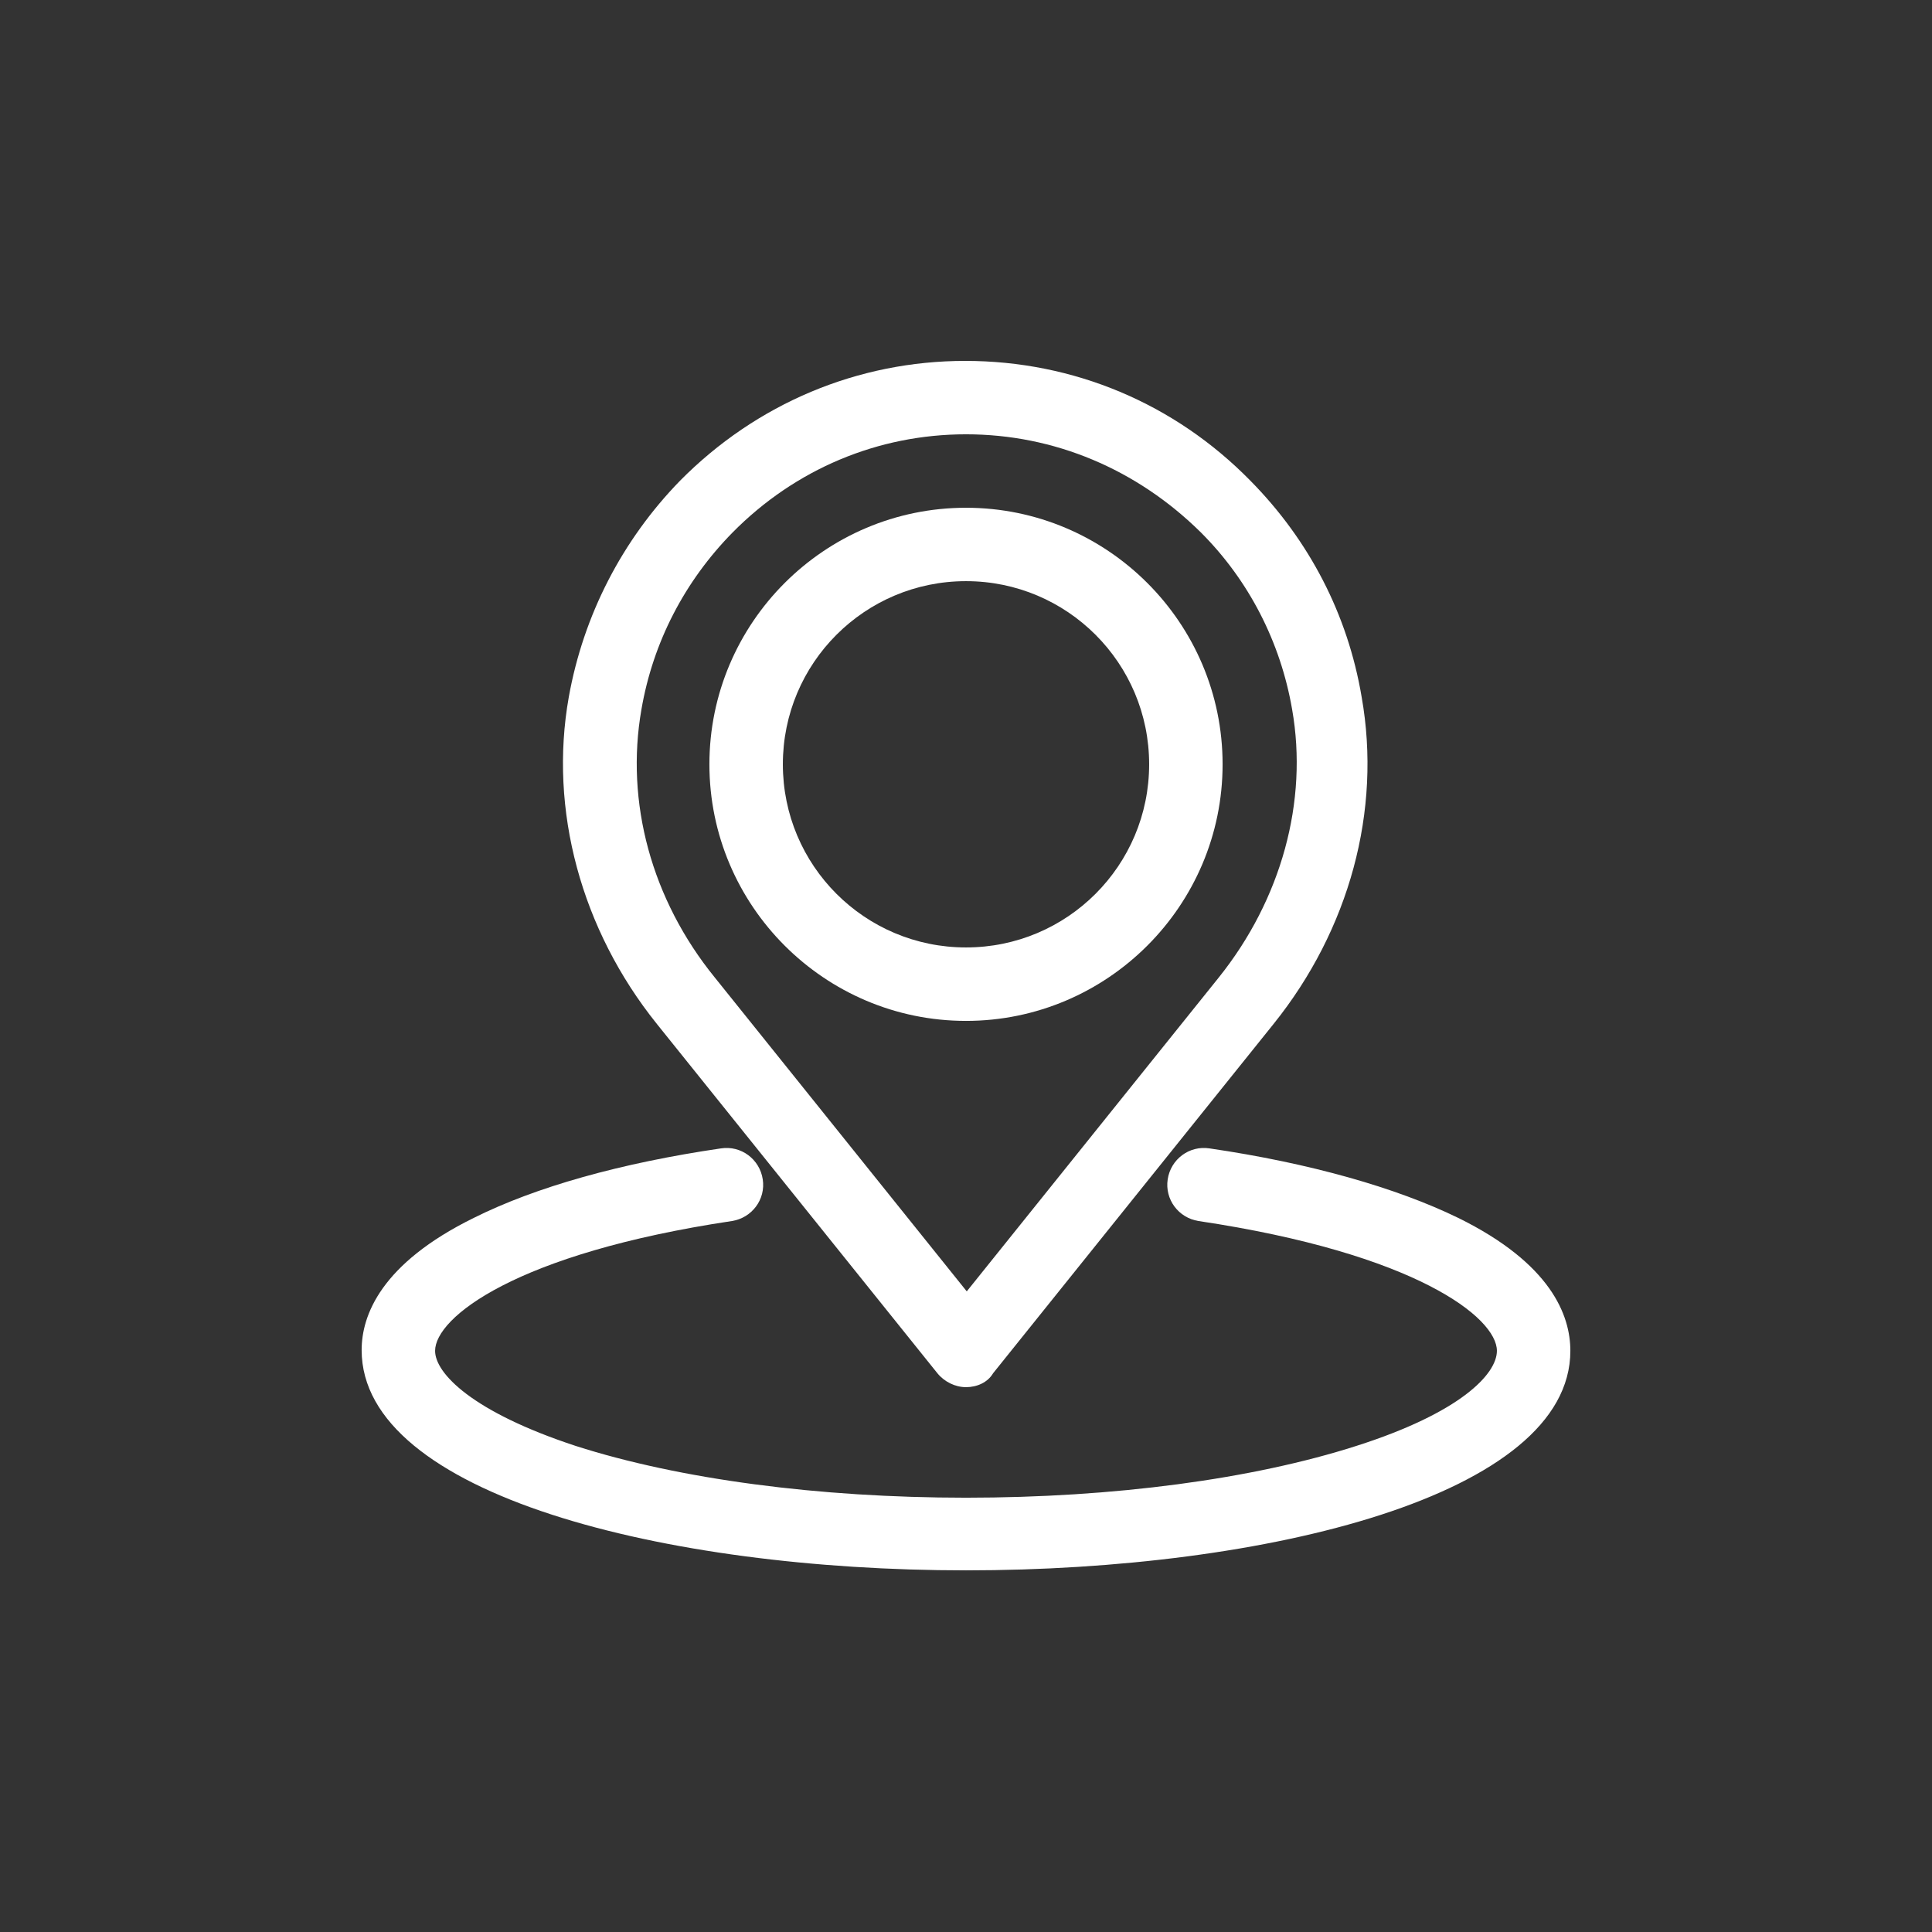
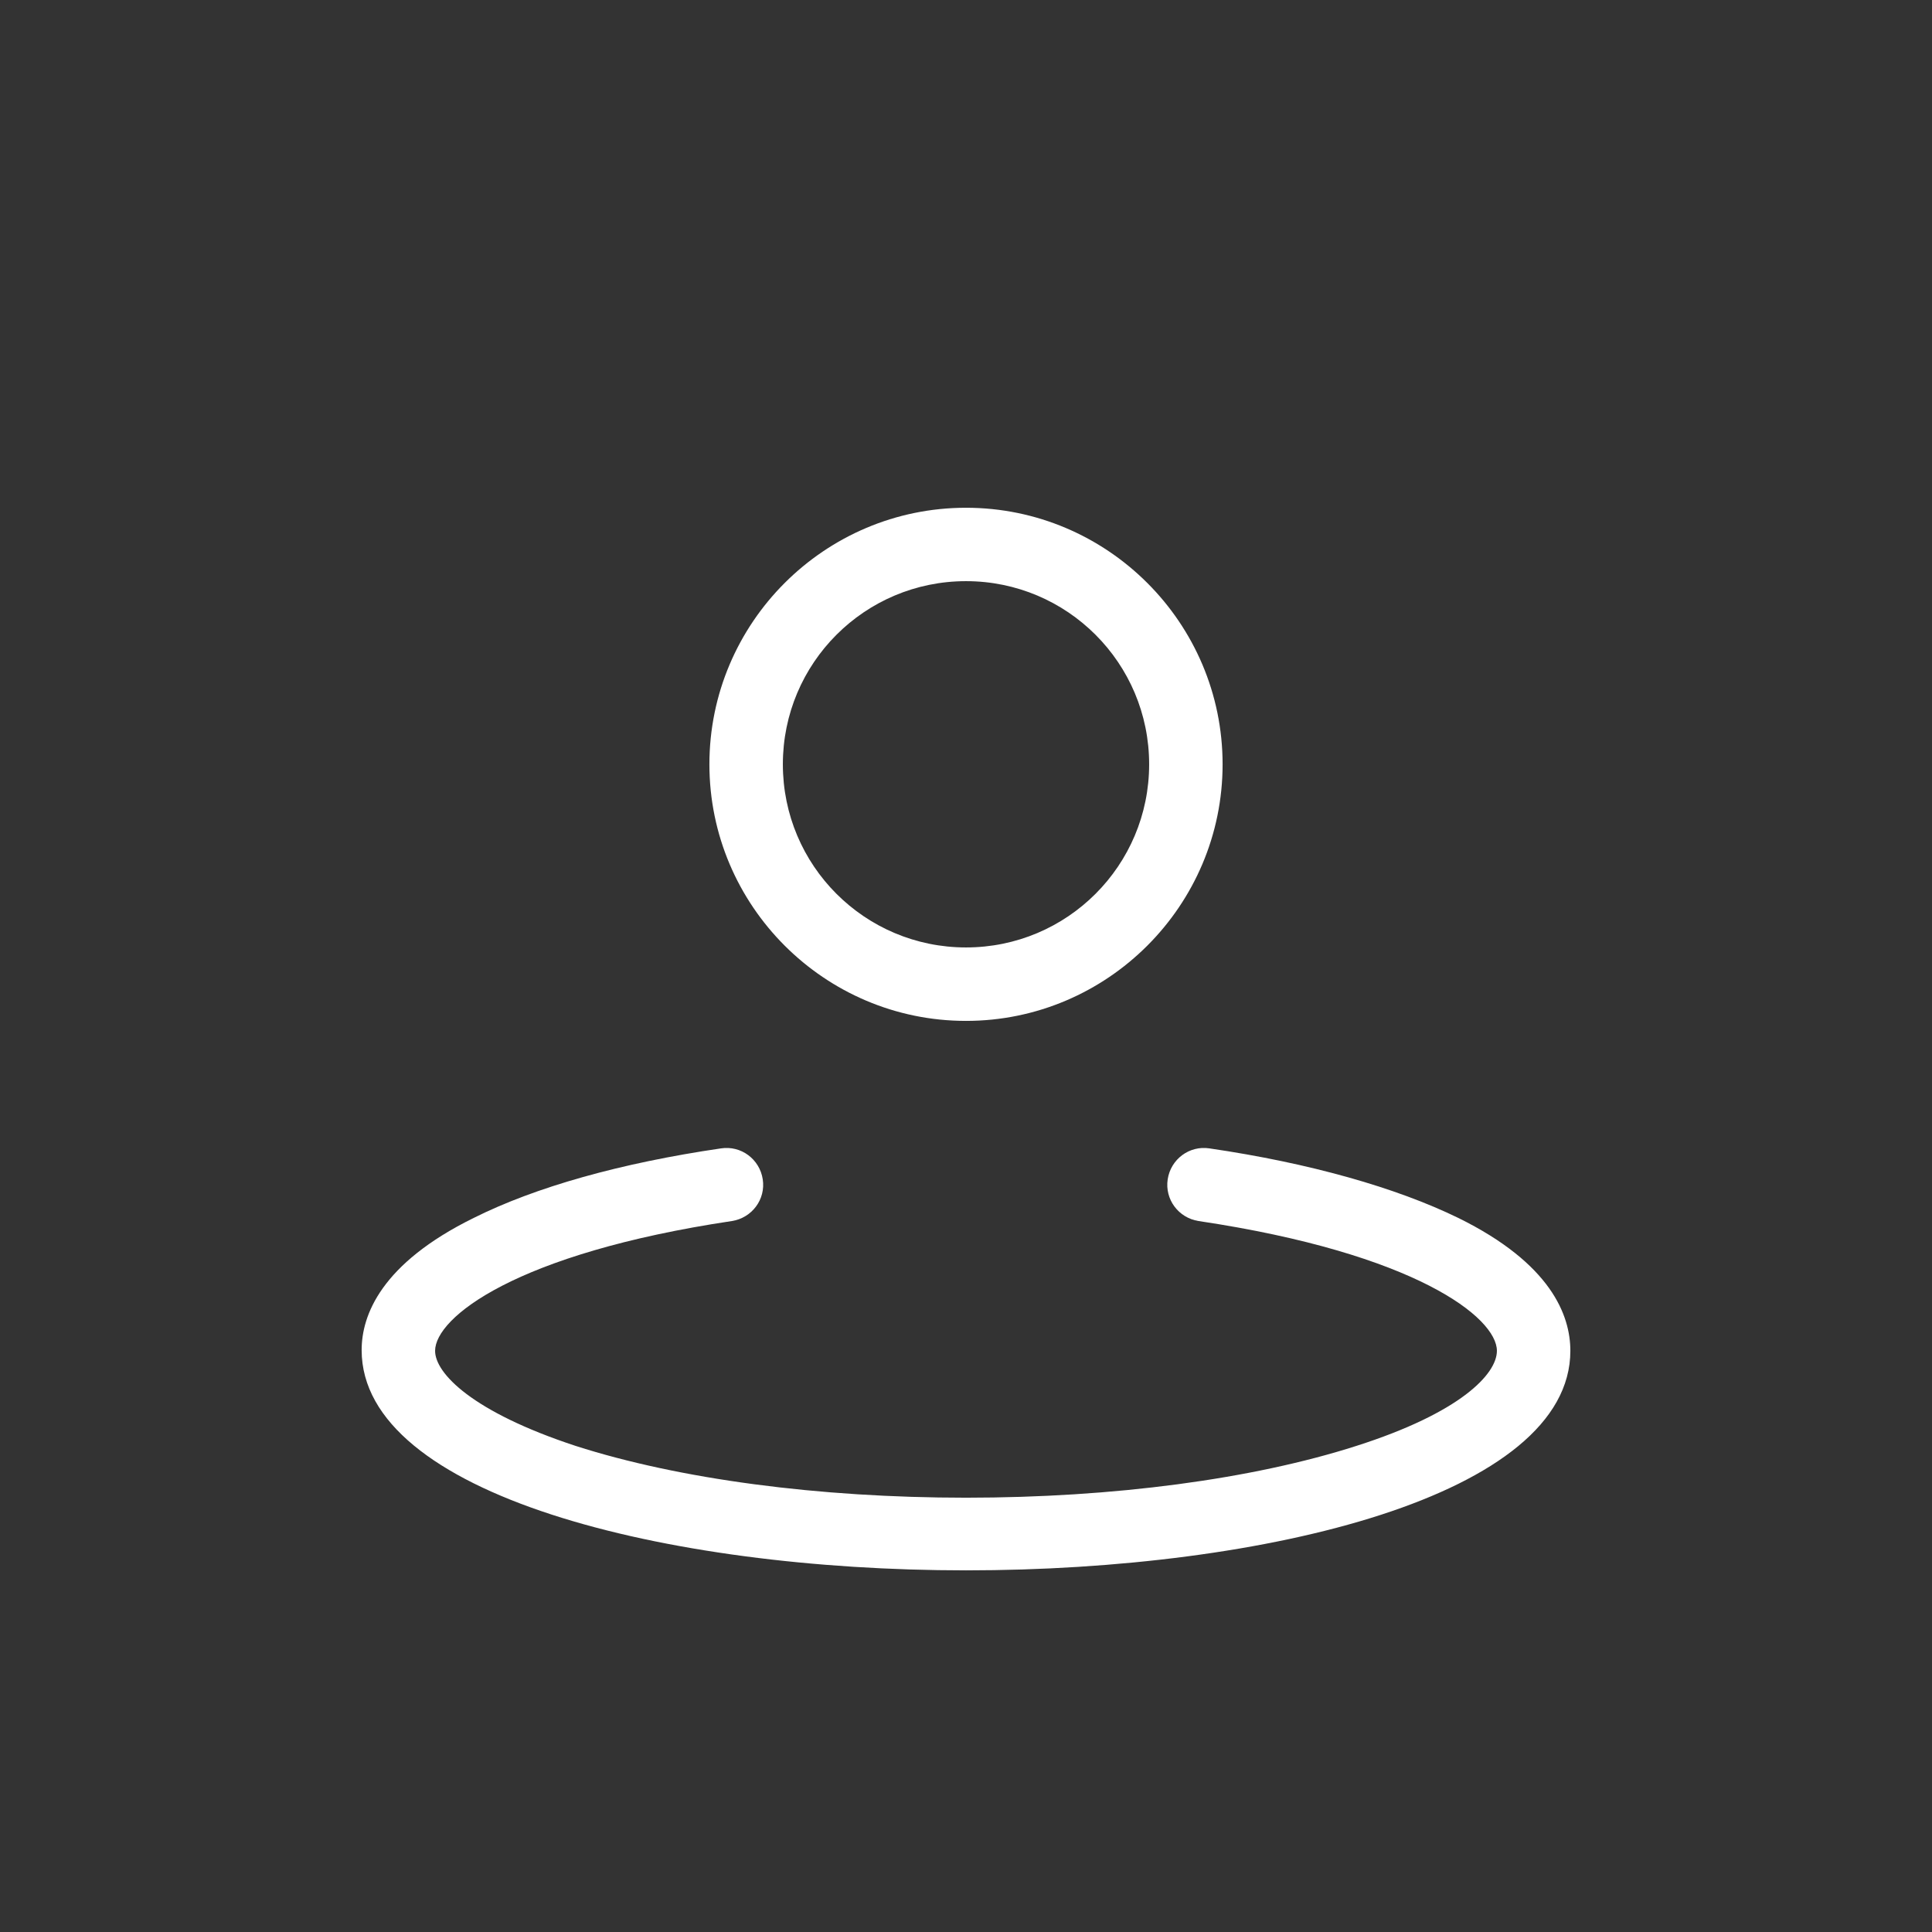
<svg xmlns="http://www.w3.org/2000/svg" width="150px" height="150px" viewBox="0 0 150 150" version="1.1">
  <rect x="0" y="0" width="150" height="150" fill="#333333" stroke="none" />
  <g id="surface1">
    <path style=" stroke:none;fill-rule:nonzero;fill:rgb(100%,100%,100%);fill-opacity:1;" d="M 75 121.922 C 51.66 121.922 28.078 116.039 28.078 104.82 C 28.078 102.121 29.578 98.102 36.781 94.559 C 41.578 92.16 48.18 90.301 55.98 89.16 C 57.539 88.922 58.98 90 59.219 91.559 C 59.461 93.121 58.379 94.559 56.82 94.801 C 40.02 97.32 33.781 102.301 33.781 104.879 C 33.781 106.621 36.66 109.621 44.699 112.262 C 52.738 114.84 63.539 116.281 75 116.281 C 86.461 116.281 97.262 114.84 105.301 112.262 C 113.398 109.68 116.219 106.68 116.219 104.879 C 116.219 102.301 109.922 97.32 93.059 94.801 C 91.5 94.559 90.422 93.121 90.66 91.559 C 90.898 90 92.34 88.922 93.898 89.16 C 101.699 90.301 108.422 92.219 113.219 94.559 C 120.422 98.102 121.922 102.121 121.922 104.879 C 121.922 116.102 98.34 121.922 75 121.922 Z M 75 121.922 " />
-     <path style=" stroke:none;fill-rule:nonzero;fill:rgb(100%,100%,100%);fill-opacity:1;" d="M 75 107.699 C 74.16 107.699 73.32 107.281 72.781 106.621 L 51 79.5 C 45.121 72.18 42.602 62.879 44.16 54.121 C 45.301 47.762 48.301 41.941 52.801 37.32 C 58.738 31.32 66.602 28.02 74.941 28.02 C 83.34 28.02 91.199 31.32 97.078 37.32 C 101.641 41.941 104.641 47.699 105.719 54.121 C 107.281 62.941 104.762 72.18 98.879 79.5 L 77.102 106.621 C 76.68 107.34 75.84 107.699 75 107.699 Z M 75 33.719 C 68.16 33.719 61.738 36.422 56.879 41.34 C 53.16 45.121 50.699 49.859 49.801 55.078 C 48.539 62.281 50.578 69.84 55.5 75.898 L 75.059 100.262 L 94.621 75.898 C 99.48 69.84 101.578 62.219 100.32 55.078 C 99.422 49.859 96.961 45.059 93.238 41.34 C 88.262 36.422 81.84 33.719 75 33.719 Z M 75 33.719 " />
    <path style=" stroke:none;fill-rule:nonzero;fill:rgb(100%,100%,100%);fill-opacity:1;" d="M 75 79.262 C 64.02 79.262 55.078 70.32 55.078 59.34 C 55.078 48.359 64.02 39.422 75 39.422 C 85.98 39.422 94.922 48.359 94.922 59.34 C 94.922 70.32 85.98 79.262 75 79.262 Z M 75 45.121 C 67.141 45.121 60.781 51.48 60.781 59.34 C 60.781 67.199 67.141 73.559 75 73.559 C 82.859 73.559 89.219 67.199 89.219 59.34 C 89.219 51.48 82.859 45.121 75 45.121 Z M 75 45.121 " />
  </g>
</svg>